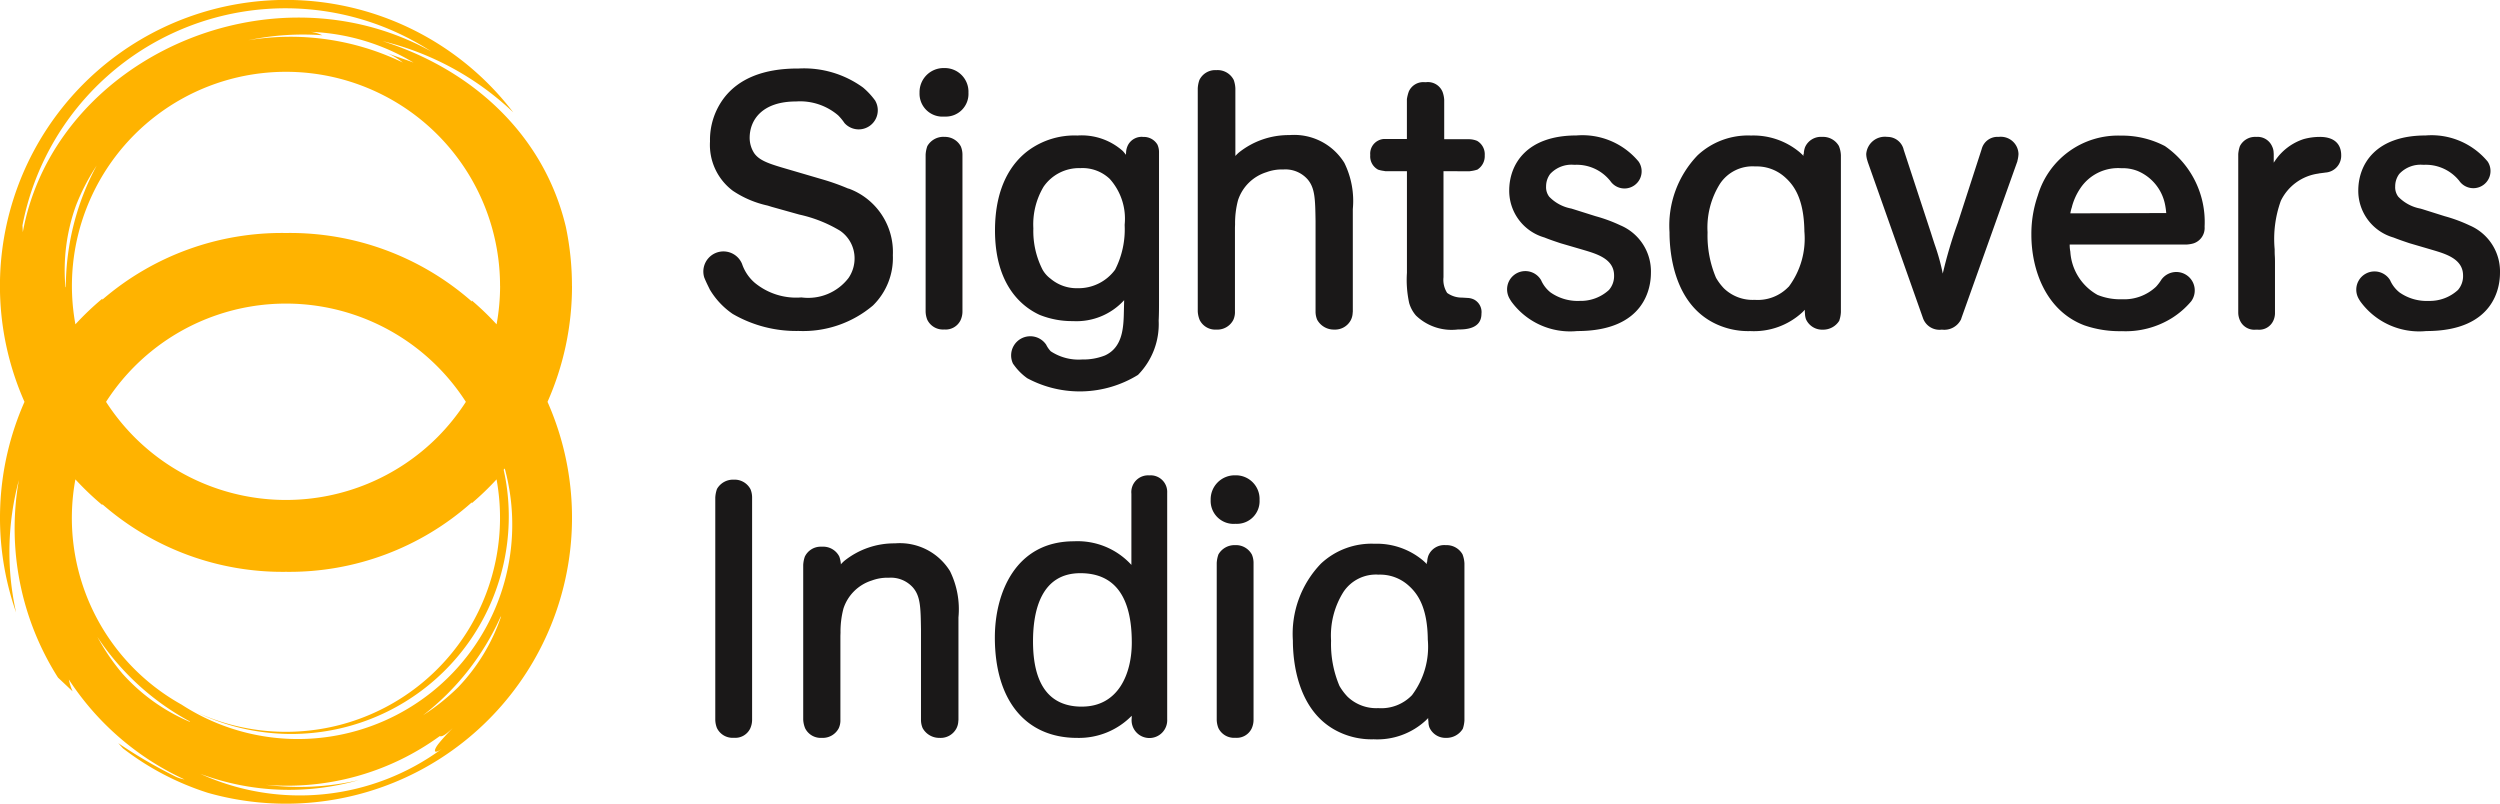
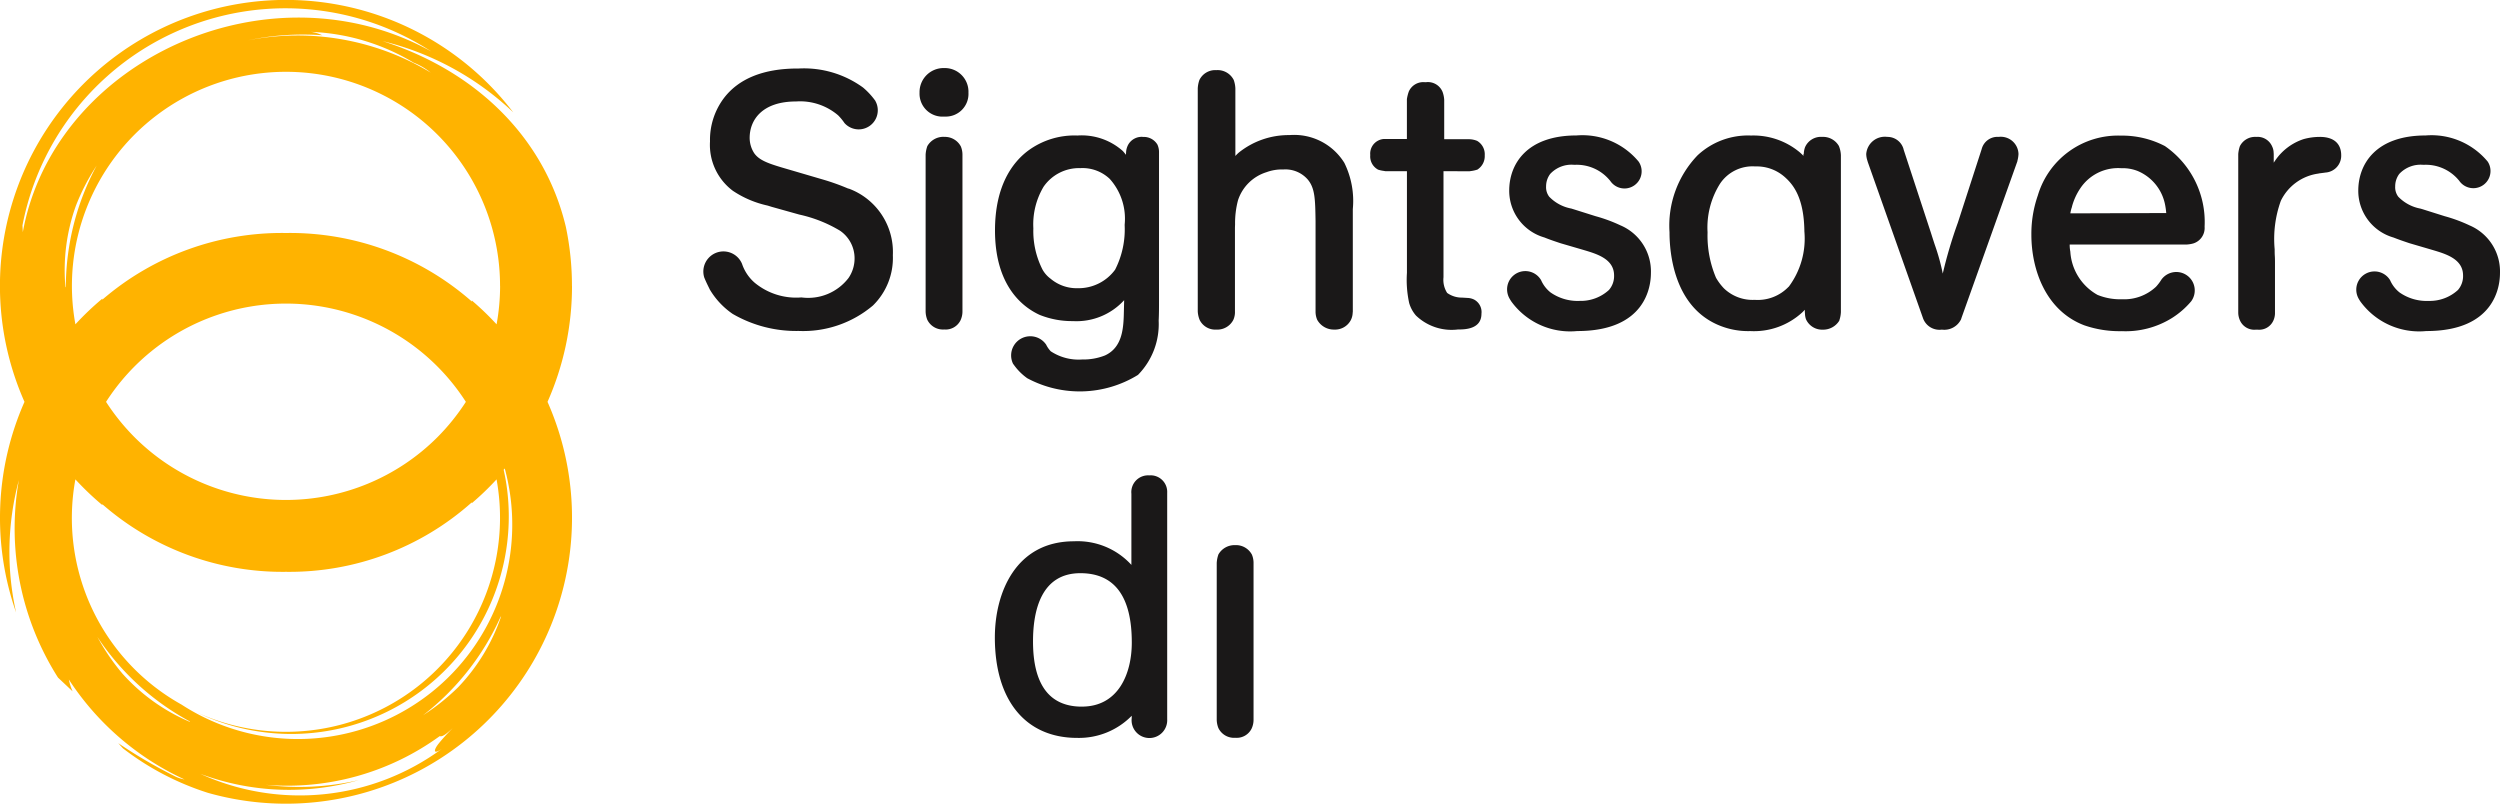
<svg xmlns="http://www.w3.org/2000/svg" width="154.334" height="49.613" viewBox="0 0 154.334 49.613">
  <g id="Group_7383" data-name="Group 7383" transform="translate(-259 131.568)">
-     <path id="Path_3359" data-name="Path 3359" d="M35.309,17.649a17.684,17.684,0,0,0-.375-3.636c-1.336-5.64-5.711-9.7-11.321-11.477a17.85,17.85,0,0,1,8.073,4.4A17.656,17.656,0,0,0,1.512,24.807a17.691,17.691,0,0,0-.519,13,17.149,17.149,0,0,1,.172-8.17A17.17,17.17,0,0,0,3.581,41.83c.3.282.6.564.9.849a3.707,3.707,0,0,1-.233-.734,17.006,17.006,0,0,0,7.147,6.173,2.147,2.147,0,0,1-.662-.23,30.225,30.225,0,0,1-3.434-2.012l.292.322a17.007,17.007,0,0,0,5.246,2.746A17.657,17.657,0,0,0,33.8,24.807a17.6,17.6,0,0,0,1.512-7.157m-4.439,0a13.273,13.273,0,0,1-.217,2.371,17.673,17.673,0,0,0-1.527-1.471v.063a16.987,16.987,0,0,0-11.472-4.23A16.965,16.965,0,0,0,6.316,18.5v-.063a17.554,17.554,0,0,0-1.661,1.584,13.215,13.215,0,1,1,26.215-2.371M28.76,24.807A13.4,13.4,0,0,1,27,26.993a13.219,13.219,0,0,1-18.691,0,13.421,13.421,0,0,1-1.762-2.186,13.2,13.2,0,0,1,22.213,0M25.537,3.867c-.539-.207-1.158-.4-1.724-.623a4.054,4.054,0,0,1,1.053.616A15.9,15.9,0,0,0,15.32,2.485a16.393,16.393,0,0,1,4.577-.31,2.4,2.4,0,0,0-.7-.209,13.271,13.271,0,0,1,6.336,1.9M1.408,14.334l-.021-.423A16.536,16.536,0,0,1,26.623,3.175a16.609,16.609,0,0,0-5.08-1.812C12.572-.273,3.03,5.439,1.408,14.334m2.656,3.339c0,.064-.014.05-.023.063a11.754,11.754,0,0,1,.649-5.047,13.188,13.188,0,0,1,1.28-2.472,15.893,15.893,0,0,0-1.906,7.456M7.586,41.617a13.525,13.525,0,0,1-1.575-2.3,15.9,15.9,0,0,0,5.674,5.2c.057.035.038.038.047.051a11.746,11.746,0,0,1-4.147-2.954m19.683,4.621a14.81,14.81,0,0,1-14.9,1.536,15.68,15.68,0,0,0,9.78.387,16.22,16.22,0,0,1-5.736.29,16,16,0,0,0,10.735-3.006c.2.092.626-.344.79-.484-.295.3-.583.607-.849.935-.293.362-.4.738.182.34m1.025-3.82a13.333,13.333,0,0,1-2.175,1.739,15.9,15.9,0,0,0,4.768-6.043c.03-.06.034-.04.046-.05a11.8,11.8,0,0,1-2.639,4.353M20.383,45.47A13.19,13.19,0,0,1,11.2,43.492a13.181,13.181,0,0,1-6.546-13.9,17.641,17.641,0,0,0,1.661,1.585v-.052A16.9,16.9,0,0,0,17.655,35.3a16.914,16.914,0,0,0,11.472-4.29v.052a17.258,17.258,0,0,0,1.527-1.47,13.215,13.215,0,0,1-18.47,14.4A13.426,13.426,0,0,0,31.255,29.855c-.044-.291-.1-.576-.162-.857.021-.027.043-.052.067-.079a13.38,13.38,0,0,1,.312,1.473A13.234,13.234,0,0,1,20.383,45.47" transform="translate(259 -131.567)" fill="#ffb300" />
+     <path id="Path_3359" data-name="Path 3359" d="M35.309,17.649a17.684,17.684,0,0,0-.375-3.636c-1.336-5.64-5.711-9.7-11.321-11.477a17.85,17.85,0,0,1,8.073,4.4A17.656,17.656,0,0,0,1.512,24.807a17.691,17.691,0,0,0-.519,13,17.149,17.149,0,0,1,.172-8.17A17.17,17.17,0,0,0,3.581,41.83c.3.282.6.564.9.849a3.707,3.707,0,0,1-.233-.734,17.006,17.006,0,0,0,7.147,6.173,2.147,2.147,0,0,1-.662-.23,30.225,30.225,0,0,1-3.434-2.012l.292.322a17.007,17.007,0,0,0,5.246,2.746A17.657,17.657,0,0,0,33.8,24.807a17.6,17.6,0,0,0,1.512-7.157m-4.439,0a13.273,13.273,0,0,1-.217,2.371,17.673,17.673,0,0,0-1.527-1.471v.063a16.987,16.987,0,0,0-11.472-4.23A16.965,16.965,0,0,0,6.316,18.5v-.063a17.554,17.554,0,0,0-1.661,1.584,13.215,13.215,0,1,1,26.215-2.371M28.76,24.807A13.4,13.4,0,0,1,27,26.993a13.219,13.219,0,0,1-18.691,0,13.421,13.421,0,0,1-1.762-2.186,13.2,13.2,0,0,1,22.213,0M25.537,3.867a4.054,4.054,0,0,1,1.053.616A15.9,15.9,0,0,0,15.32,2.485a16.393,16.393,0,0,1,4.577-.31,2.4,2.4,0,0,0-.7-.209,13.271,13.271,0,0,1,6.336,1.9M1.408,14.334l-.021-.423A16.536,16.536,0,0,1,26.623,3.175a16.609,16.609,0,0,0-5.08-1.812C12.572-.273,3.03,5.439,1.408,14.334m2.656,3.339c0,.064-.014.05-.023.063a11.754,11.754,0,0,1,.649-5.047,13.188,13.188,0,0,1,1.28-2.472,15.893,15.893,0,0,0-1.906,7.456M7.586,41.617a13.525,13.525,0,0,1-1.575-2.3,15.9,15.9,0,0,0,5.674,5.2c.057.035.038.038.047.051a11.746,11.746,0,0,1-4.147-2.954m19.683,4.621a14.81,14.81,0,0,1-14.9,1.536,15.68,15.68,0,0,0,9.78.387,16.22,16.22,0,0,1-5.736.29,16,16,0,0,0,10.735-3.006c.2.092.626-.344.79-.484-.295.3-.583.607-.849.935-.293.362-.4.738.182.34m1.025-3.82a13.333,13.333,0,0,1-2.175,1.739,15.9,15.9,0,0,0,4.768-6.043c.03-.06.034-.04.046-.05a11.8,11.8,0,0,1-2.639,4.353M20.383,45.47A13.19,13.19,0,0,1,11.2,43.492a13.181,13.181,0,0,1-6.546-13.9,17.641,17.641,0,0,0,1.661,1.585v-.052A16.9,16.9,0,0,0,17.655,35.3a16.914,16.914,0,0,0,11.472-4.29v.052a17.258,17.258,0,0,0,1.527-1.47,13.215,13.215,0,0,1-18.47,14.4A13.426,13.426,0,0,0,31.255,29.855c-.044-.291-.1-.576-.162-.857.021-.027.043-.052.067-.079a13.38,13.38,0,0,1,.312,1.473A13.234,13.234,0,0,1,20.383,45.47" transform="translate(259 -131.567)" fill="#ffb300" />
    <path id="Path_3360" data-name="Path 3360" d="M126.078,13.995l.012,0c.028,0,.06-.01.094-.014a2.082,2.082,0,0,0,.374-.08l.007,0,.007,0a.983.983,0,0,0,.47-.892.956.956,0,0,0-.473-.893,1.4,1.4,0,0,0-.465-.1H124.54V9.58a1.733,1.733,0,0,0-.1-.483.976.976,0,0,0-1.037-.6h-.04a.979.979,0,0,0-1.006.568,2.5,2.5,0,0,0-.12.473l0,.01V12h-1.327l-.045,0a.876.876,0,0,0-.39.094.905.905,0,0,0-.5.9.926.926,0,0,0,.484.9,1.81,1.81,0,0,0,.334.075c.04.008.078.013.106.019l.013,0h1.327v6.277a6.671,6.671,0,0,0,.139,1.864,2.036,2.036,0,0,0,.421.774,3.177,3.177,0,0,0,2.584.858c.4,0,1.457,0,1.457-.972a.874.874,0,0,0-.441-.867.984.984,0,0,0-.414-.108l-.338-.021a1.548,1.548,0,0,1-.925-.289,1.5,1.5,0,0,1-.226-.966v-6.55ZM114.99,11.761a4.918,4.918,0,0,0-3.142,1.089c-.083.075-.149.141-.2.2V8.877a1.818,1.818,0,0,0-.1-.516,1.114,1.114,0,0,0-1.041-.612h-.068a1.087,1.087,0,0,0-1.013.614,1.84,1.84,0,0,0-.1.515V22.641a1.591,1.591,0,0,0,.121.539,1.075,1.075,0,0,0,1.028.588,1.111,1.111,0,0,0,1.047-.6,1.166,1.166,0,0,0,.1-.525V17.475l.007-.2a5.585,5.585,0,0,1,.181-1.49,2.689,2.689,0,0,1,1.758-1.734,2.746,2.746,0,0,1,1-.169h.057a1.828,1.828,0,0,1,1.48.609c.462.541.472,1.222.493,2.58v5.568a1.288,1.288,0,0,0,.1.521,1.172,1.172,0,0,0,1.05.607,1.1,1.1,0,0,0,1.026-.583,1.056,1.056,0,0,0,.115-.443l.009-.084V16.332a5.322,5.322,0,0,0-.522-2.856,3.642,3.642,0,0,0-3.391-1.715m-9.045.11a.957.957,0,0,0-.914.493,1.119,1.119,0,0,0-.125.455l-.007.158c-.057-.073-.12-.151-.192-.231a3.822,3.822,0,0,0-2.788-.96h-.052a4.812,4.812,0,0,0-3.024.948c-.926.7-2.029,2.12-2.029,4.912,0,3.442,1.727,4.744,2.761,5.216a5.364,5.364,0,0,0,2.05.382,3.978,3.978,0,0,0,3.162-1.293l-.015.623c-.02,1.01-.046,2.271-1.164,2.788a3.622,3.622,0,0,1-1.414.251,3.116,3.116,0,0,1-1.939-.506,1.65,1.65,0,0,1-.284-.41,1.183,1.183,0,0,0-2.05,1.166l.006.011.008.012.046.062a3.52,3.52,0,0,0,.823.822,6.852,6.852,0,0,0,6.838-.206,4.474,4.474,0,0,0,1.276-3.343c.021-.4.021-.813.021-1.214V12.844a1.114,1.114,0,0,0-.1-.5.979.979,0,0,0-.893-.469m-1.717,8.194a2.8,2.8,0,0,1-2.317,1.144,2.494,2.494,0,0,1-1.666-.586,1.784,1.784,0,0,1-.494-.554,5.243,5.243,0,0,1-.571-2.534v-.027a4.537,4.537,0,0,1,.633-2.565,2.662,2.662,0,0,1,2.274-1.147,2.443,2.443,0,0,1,1.809.664,3.678,3.678,0,0,1,.922,2.818v.06a5.477,5.477,0,0,1-.59,2.727m-16.461-5a13.831,13.831,0,0,0-1.618-.577l-2.019-.592c-1.184-.344-1.838-.534-2.181-1.02a1.752,1.752,0,0,1-.282-.948c0-1.087.752-2.247,2.863-2.247a3.62,3.62,0,0,1,2.6.857,3.281,3.281,0,0,1,.386.468l.006.009.008.008a1.179,1.179,0,0,0,1.9-1.368l0-.008-.006-.008a4.5,4.5,0,0,0-.761-.821,6.207,6.207,0,0,0-3.961-1.172H84.64c-2.12,0-3.664.624-4.585,1.852a4.291,4.291,0,0,0-.84,2.65,3.539,3.539,0,0,0,1.415,3.05,6.256,6.256,0,0,0,2.147.911l.246.077,1.644.46.068.019a8.321,8.321,0,0,1,2.5.99,2.061,2.061,0,0,1,.905,1.705,2.133,2.133,0,0,1-.373,1.218,3.139,3.139,0,0,1-2.906,1.2,4.02,4.02,0,0,1-2.889-.908,2.668,2.668,0,0,1-.779-1.162,1.241,1.241,0,0,0-2.333.84c.112.277.226.5.287.626.017.036.03.061.036.072l.006.012,0,.008A4.782,4.782,0,0,0,80.615,22.8a7.816,7.816,0,0,0,4.069,1.052,6.667,6.667,0,0,0,4.593-1.574,4.106,4.106,0,0,0,1.226-3.1,4.173,4.173,0,0,0-2.737-4.119m5.885-3.191a1.141,1.141,0,0,0-1.025.583l0,.007,0,0a1.857,1.857,0,0,0-.1.511v9.678a1.46,1.46,0,0,0,.1.507,1.073,1.073,0,0,0,1.051.607,1.022,1.022,0,0,0,1-.56,1.286,1.286,0,0,0,.123-.544V13a1.344,1.344,0,0,0-.1-.539,1.111,1.111,0,0,0-1.051-.588m.023-4.25a1.484,1.484,0,0,0-1.521,1.522,1.416,1.416,0,0,0,1.517,1.473h.054a1.4,1.4,0,0,0,1.448-1.473,1.461,1.461,0,0,0-1.5-1.522m41.775,9.722a9.439,9.439,0,0,0-1.557-.577l-1.269-.4-.235-.073a2.529,2.529,0,0,1-1.364-.733.967.967,0,0,1-.19-.639,1.27,1.27,0,0,1,.255-.766,1.792,1.792,0,0,1,1.49-.56,2.643,2.643,0,0,1,2.146.91l.006.007.006.006a.87.87,0,0,1,.08.1,1.059,1.059,0,0,0,1.729-1.223,4.507,4.507,0,0,0-3.836-1.614c-3.062,0-4.153,1.759-4.153,3.406a3,3,0,0,0,2.172,2.892c.323.131.65.24.965.345l.033.011L133,18.81l.136.04c.842.249,1.891.56,1.891,1.578a1.3,1.3,0,0,1-.317.894,2.568,2.568,0,0,1-1.8.674,2.918,2.918,0,0,1-1.8-.518,1.974,1.974,0,0,1-.588-.76,1.126,1.126,0,0,0-2.1.569,1.145,1.145,0,0,0,.149.562c.037.066.077.129.118.191a4.49,4.49,0,0,0,4.065,1.818c4.22,0,4.547-2.742,4.547-3.581a3.086,3.086,0,0,0-1.853-2.932m52.412,0a9.327,9.327,0,0,0-1.556-.577l-1.27-.4c-.074-.025-.154-.048-.235-.071a2.54,2.54,0,0,1-1.363-.735.971.971,0,0,1-.188-.639,1.276,1.276,0,0,1,.253-.766,1.8,1.8,0,0,1,1.489-.56,2.645,2.645,0,0,1,2.148.91l.006.007.006.007a.723.723,0,0,1,.079.1,1.06,1.06,0,0,0,1.73-1.223,4.505,4.505,0,0,0-3.836-1.614c-3.062,0-4.154,1.759-4.154,3.406a3,3,0,0,0,2.174,2.894c.326.129.656.24.976.348l.023.007,1.27.372.135.04c.842.249,1.891.56,1.891,1.578a1.307,1.307,0,0,1-.316.894,2.569,2.569,0,0,1-1.8.674,2.92,2.92,0,0,1-1.8-.518,1.959,1.959,0,0,1-.588-.76,1.126,1.126,0,0,0-1.948,1.129,2.226,2.226,0,0,0,.118.192,4.489,4.489,0,0,0,4.065,1.818c4.22,0,4.548-2.742,4.548-3.581a3.088,3.088,0,0,0-1.855-2.932m-9.272-5.472a3.729,3.729,0,0,0-.977.131l-.034.01a3.4,3.4,0,0,0-1.757,1.344c-.024.034-.05.071-.072.107l0-.545-.006-.064a.932.932,0,0,0-.092-.392.978.978,0,0,0-.984-.591,1.05,1.05,0,0,0-1.009.574,1.954,1.954,0,0,0-.1.488v9.79a1.207,1.207,0,0,0,.1.464.968.968,0,0,0,1,.582h.083a.958.958,0,0,0,.985-.559,1.132,1.132,0,0,0,.1-.5V19.661c0-.145,0-.289-.01-.433s-.01-.28-.01-.422a6.945,6.945,0,0,1,.382-2.99,3.027,3.027,0,0,1,2.309-1.678l.058-.014.337-.043.025-.006A1.042,1.042,0,0,0,179.915,13c0-.421-.172-1.128-1.325-1.128m-19.818,0a1.006,1.006,0,0,0-1.046.731l-.007.019,0,.006-1.468,4.535a27.894,27.894,0,0,0-.933,3.147,13.132,13.132,0,0,0-.5-1.8c-.067-.207-.144-.44-.229-.712l-1.69-5.151,0-.013h0a1.029,1.029,0,0,0-1.006-.762,1.152,1.152,0,0,0-1.3,1.061,1.407,1.407,0,0,0,.075.415l.02.072L154.1,23.07a1.077,1.077,0,0,0,1.16.7,1.153,1.153,0,0,0,1.2-.664l0-.01,0-.01,3.464-9.709,0-.008,0-.009a2.081,2.081,0,0,0,.069-.426,1.093,1.093,0,0,0-1.237-1.061m-10.867,0a1.068,1.068,0,0,0-1.072.634,1.348,1.348,0,0,0-.077.363c0,.022,0,.042-.008.058l-.015.015v.1a2.833,2.833,0,0,0-.248-.236,4.453,4.453,0,0,0-2.988-1.019,4.56,4.56,0,0,0-3.3,1.222,6.259,6.259,0,0,0-1.732,4.748c0,1.291.276,4.429,2.841,5.65a4.682,4.682,0,0,0,2.146.452,4.4,4.4,0,0,0,3.216-1.162c.068-.069.114-.113.15-.153v.137l.01.111a1.137,1.137,0,0,0,.062.337,1.09,1.09,0,0,0,1.034.642,1.167,1.167,0,0,0,1.026-.562l0-.008,0-.008a1.822,1.822,0,0,0,.095-.506V13a1.693,1.693,0,0,0-.123-.565,1.124,1.124,0,0,0-1.027-.563m-2.076,9.25a2.632,2.632,0,0,1-2.09.81,2.555,2.555,0,0,1-1.895-.7,3.338,3.338,0,0,1-.5-.667,6.661,6.661,0,0,1-.521-2.773v-.039a5.077,5.077,0,0,1,.776-3,2.413,2.413,0,0,1,2.164-1.058,2.613,2.613,0,0,1,1.815.645c.557.488,1.2,1.311,1.223,3.369a4.968,4.968,0,0,1-.97,3.42m23.239-8.684a5.716,5.716,0,0,0-2.745-.652,5.162,5.162,0,0,0-5.111,3.689,7.216,7.216,0,0,0-.4,2.434c0,2.105.859,4.676,3.272,5.59a6.664,6.664,0,0,0,2.306.359,5.408,5.408,0,0,0,3.1-.811,5.129,5.129,0,0,0,1.189-1.034,1.137,1.137,0,0,0-1.837-1.341,2.937,2.937,0,0,1-.339.447,2.866,2.866,0,0,1-2.091.769,3.7,3.7,0,0,1-1.516-.269,3.285,3.285,0,0,1-1.679-2.667,2.231,2.231,0,0,1-.04-.441h7.213l.008,0,.1-.01a1.767,1.767,0,0,0,.323-.062,1,1,0,0,0,.685-1.031,5.691,5.691,0,0,0-2.439-4.968m.078,4.126-5.927.02a2.056,2.056,0,0,1,.1-.4l0-.008,0-.008a3.734,3.734,0,0,1,.506-1.117,2.8,2.8,0,0,1,2.537-1.255,2.516,2.516,0,0,1,1.006.169,2.845,2.845,0,0,1,1.7,2.088,4.36,4.36,0,0,1,.068.491Z" transform="translate(223.616 -134.989)" fill="#1a1818" />
    <path id="Path_3361" data-name="Path 3361" d="M121,53.262a1.035,1.035,0,0,0-1.1,1.136v4.39a4.492,4.492,0,0,0-3.546-1.457c-3.607,0-4.883,3.195-4.883,5.937,0,3.888,1.9,6.2,5.084,6.2a4.561,4.561,0,0,0,3.365-1.366v.14a1.1,1.1,0,1,0,2.19.071V54.337A1.024,1.024,0,0,0,121,53.262m-4.159,14.276c-2,0-3.014-1.356-3.014-4.029,0-1.918.512-4.209,2.923-4.209,2.11,0,3.175,1.436,3.175,4.279,0,1.909-.814,3.958-3.084,3.958" transform="translate(208.945 -155.483)" fill="#1a1818" />
-     <path id="Path_3362" data-name="Path 3362" d="M95.671,60.88a4.918,4.918,0,0,0-3.142,1.088c-.083.076-.149.142-.2.2v.045a1.844,1.844,0,0,0-.1-.517,1.114,1.114,0,0,0-1.041-.611l-.068,0A1.087,1.087,0,0,0,90.1,61.7a1.847,1.847,0,0,0-.1.516V71.76a1.6,1.6,0,0,0,.121.539,1.074,1.074,0,0,0,1.028.588,1.111,1.111,0,0,0,1.047-.6,1.165,1.165,0,0,0,.1-.525V66.594l.007-.2a5.582,5.582,0,0,1,.181-1.49,2.687,2.687,0,0,1,1.758-1.734,2.746,2.746,0,0,1,1-.169h.057a1.827,1.827,0,0,1,1.479.609c.462.541.472,1.223.493,2.58V71.76a1.286,1.286,0,0,0,.1.52,1.172,1.172,0,0,0,1.05.608A1.1,1.1,0,0,0,99.46,72.3a1.052,1.052,0,0,0,.115-.442l.009-.084V65.451a5.324,5.324,0,0,0-.522-2.857,3.642,3.642,0,0,0-3.391-1.715" transform="translate(218.585 -158.904)" fill="#1a1818" />
    <path id="Path_3363" data-name="Path 3363" d="M137.449,61.078a1.14,1.14,0,0,0-1.024.583l0,.007,0,0a1.847,1.847,0,0,0-.1.511v9.678a1.473,1.473,0,0,0,.1.507,1.073,1.073,0,0,0,1.05.607,1.023,1.023,0,0,0,1-.56,1.286,1.286,0,0,0,.123-.544V62.206a1.346,1.346,0,0,0-.1-.539,1.111,1.111,0,0,0-1.051-.588" transform="translate(197.788 -158.993)" fill="#1a1818" />
-     <path id="Path_3364" data-name="Path 3364" d="M137.169,53.255a1.484,1.484,0,0,0-1.521,1.522,1.416,1.416,0,0,0,1.517,1.473h.054a1.4,1.4,0,0,0,1.447-1.473,1.461,1.461,0,0,0-1.5-1.522" transform="translate(198.091 -155.48)" fill="#1a1818" />
-     <path id="Path_3365" data-name="Path 3365" d="M81.266,53.741a1.141,1.141,0,0,0-1.025.583l0,.007,0,0a1.846,1.846,0,0,0-.1.511v13.72a1.473,1.473,0,0,0,.1.507,1.073,1.073,0,0,0,1.05.607,1.024,1.024,0,0,0,1-.56,1.3,1.3,0,0,0,.123-.544V54.869a1.345,1.345,0,0,0-.1-.539,1.11,1.11,0,0,0-1.05-.588" transform="translate(223.016 -155.698)" fill="#1a1818" />
-     <path id="Path_3366" data-name="Path 3366" d="M155.329,61.57a1.127,1.127,0,0,0-1.03-.562,1.06,1.06,0,0,0-1.069.634,1.227,1.227,0,0,0-.077.364c-.006.022-.006.039-.011.055l-.017.017v.1a2.675,2.675,0,0,0-.248-.237,4.443,4.443,0,0,0-2.986-1.019,4.563,4.563,0,0,0-3.295,1.223,6.25,6.25,0,0,0-1.736,4.749c0,1.289.275,4.43,2.843,5.647a4.673,4.673,0,0,0,2.143.452,4.406,4.406,0,0,0,3.218-1.163c.066-.066.116-.11.149-.149v.127l.006.006.011.116a.99.99,0,0,0,.061.336,1.086,1.086,0,0,0,1.03.639,1.176,1.176,0,0,0,1.03-.562v-.006l.006-.011a1.977,1.977,0,0,0,.094-.5V62.138a1.811,1.811,0,0,0-.121-.568m-3.107,8.689a2.623,2.623,0,0,1-2.088.81,2.56,2.56,0,0,1-1.9-.705,3.467,3.467,0,0,1-.5-.667,6.625,6.625,0,0,1-.518-2.771v-.039a5.05,5.05,0,0,1,.771-3,2.413,2.413,0,0,1,2.165-1.058,2.623,2.623,0,0,1,1.818.645c.556.485,1.2,1.311,1.218,3.366a4.973,4.973,0,0,1-.97,3.422" transform="translate(193.954 -158.922)" fill="#1a1818" />
    <rect id="Rectangle_1071" data-name="Rectangle 1071" width="154.334" height="49.613" transform="translate(259 -131.568)" fill="none" />
  </g>
</svg>